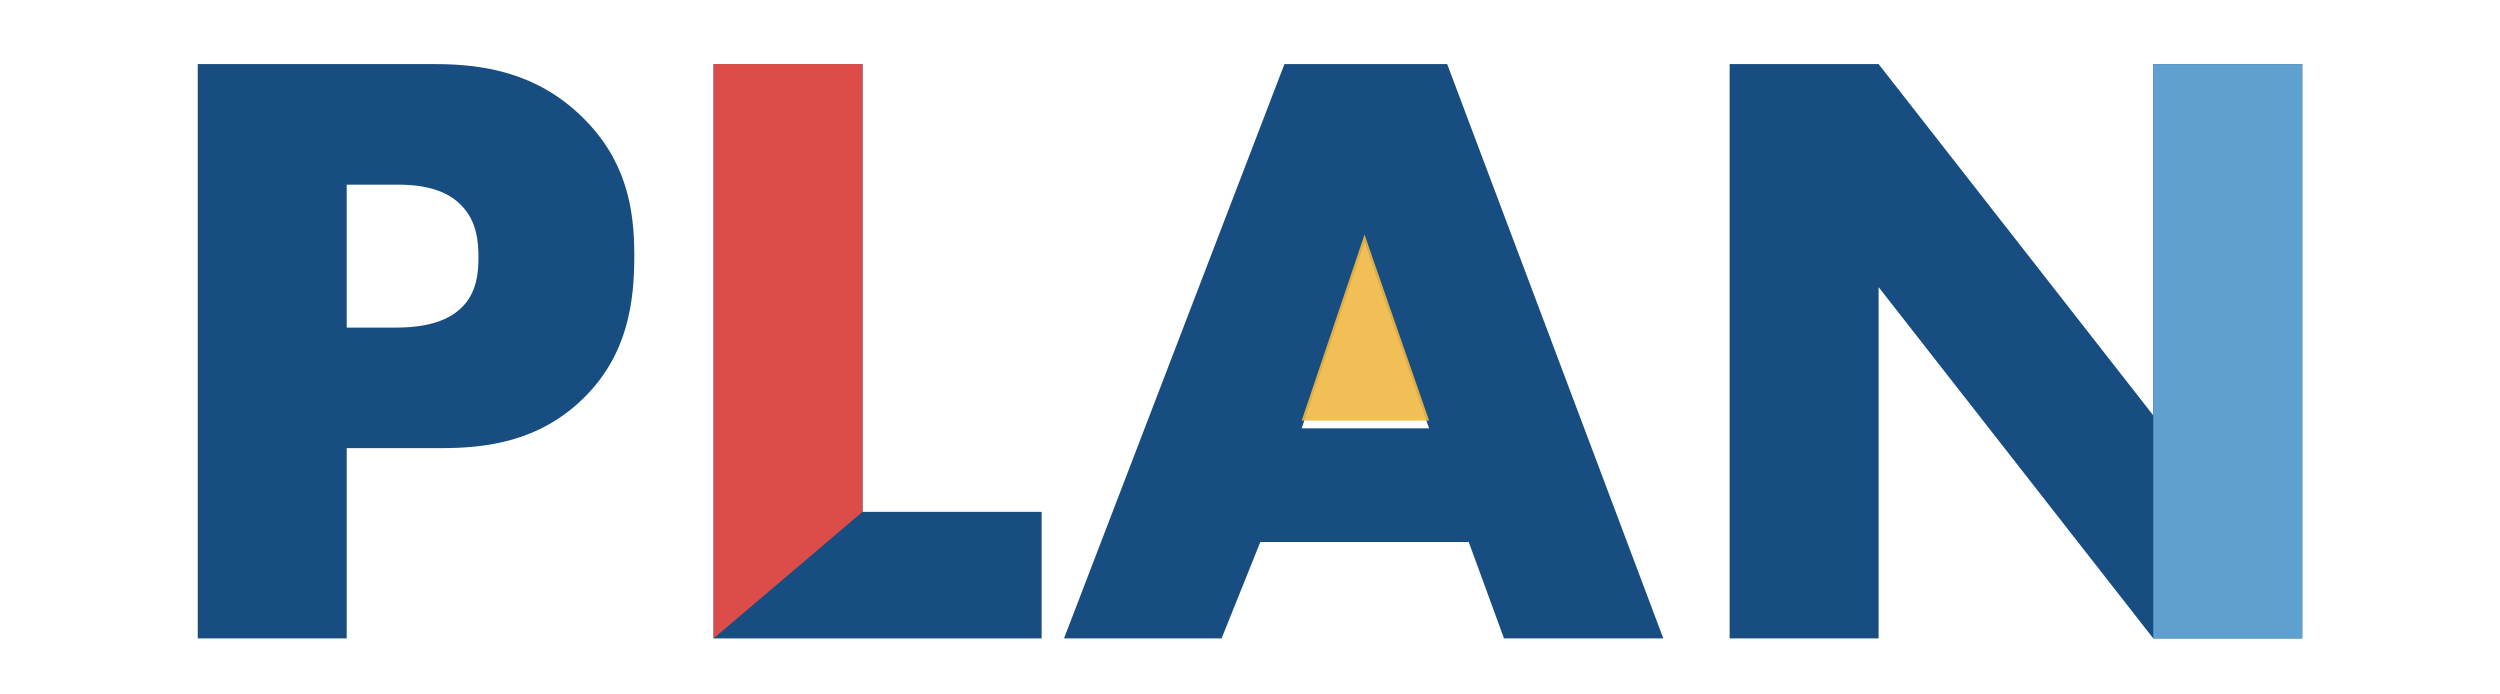
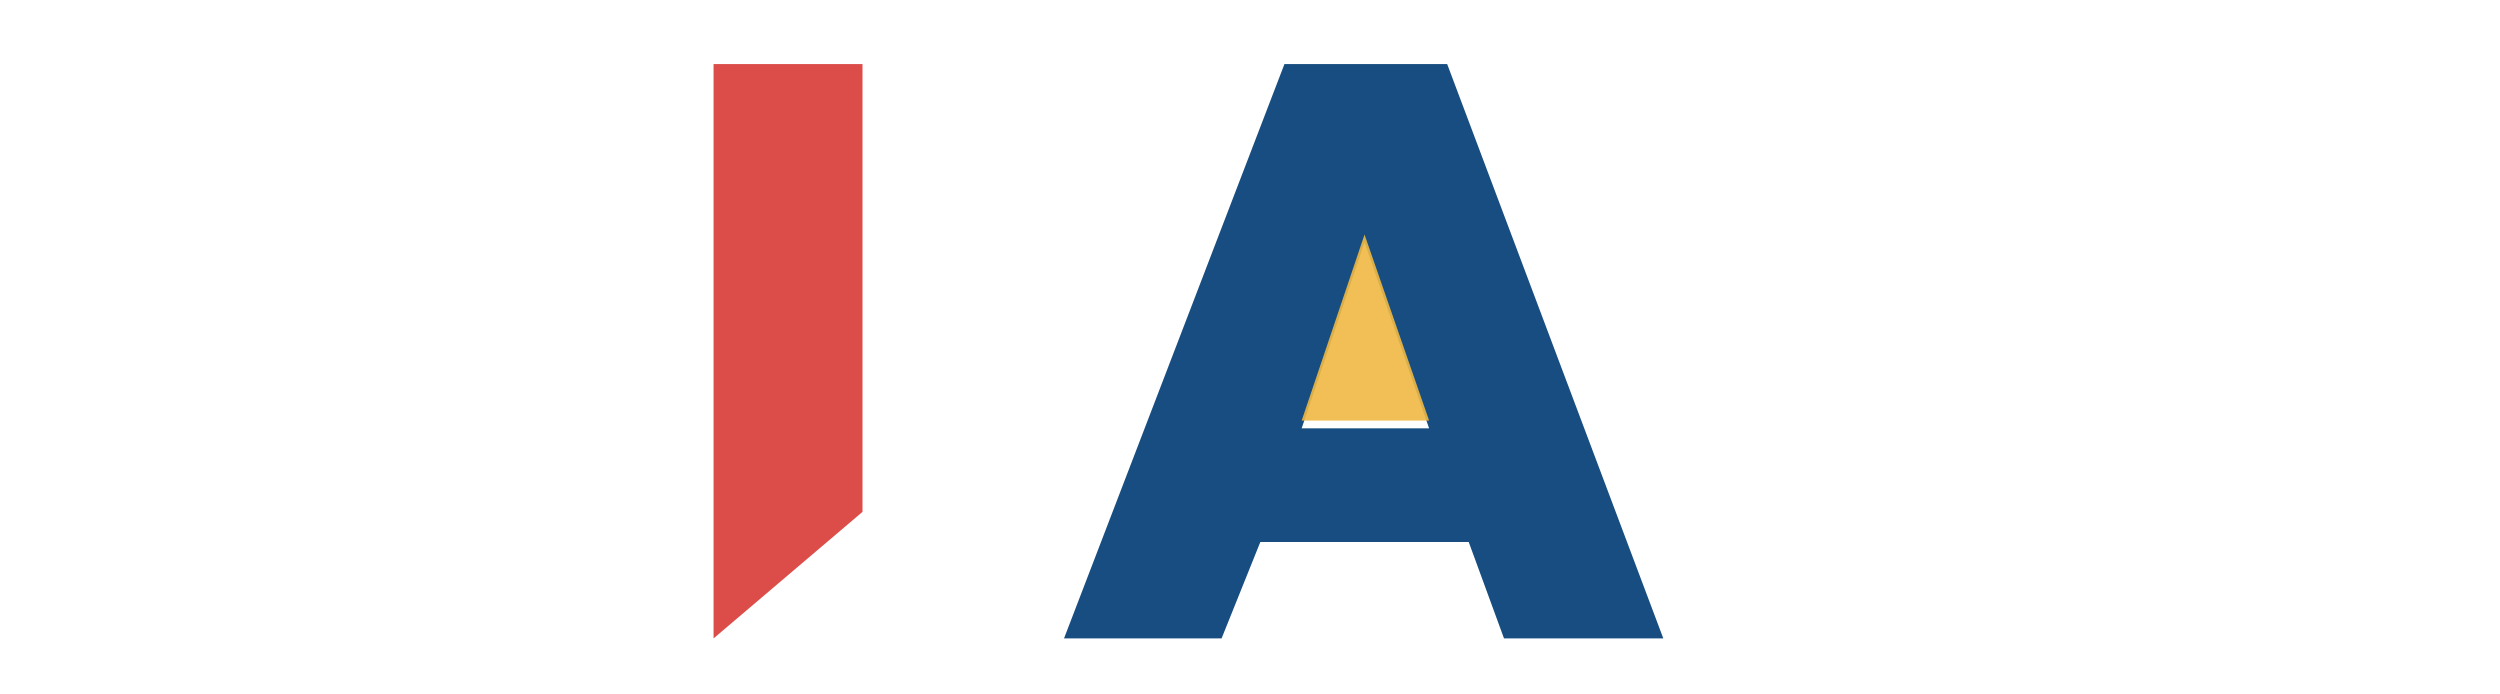
<svg xmlns="http://www.w3.org/2000/svg" id="_レイヤー_1" viewBox="0 0 180 50">
-   <path d="m24.963,32.265v13.701h-10.725V4.615h17.111c3.596,0,7.316.682,10.478,3.72,3.224,3.1,3.844,6.572,3.844,10.044,0,3.285-.434,7.129-3.658,10.291-3.224,3.162-7.068,3.596-10.291,3.596h-6.758Zm0-8.68h3.596c1.116,0,3.224-.124,4.525-1.302,1.302-1.116,1.364-2.79,1.364-3.781,0-1.116-.124-2.604-1.24-3.72-1.24-1.303-3.224-1.488-4.587-1.488h-3.658v10.291Z" style="fill:#174d80;" />
-   <path d="m62.101,4.615v32.238h12.896v9.113h-23.621V4.615h10.725Z" style="fill:#174d80;" />
  <path d="m105.747,39.023h-15.003l-2.79,6.943h-11.345l15.871-41.352h11.717l15.562,41.352h-11.47l-2.542-6.943Zm-2.852-8.184l-4.649-13.392-4.526,13.392h9.176Z" style="fill:#174d80;" />
-   <path d="m124.534,45.966V4.615h10.726l19.776,25.295V4.615h10.726v41.352h-10.726l-19.776-25.294v25.294h-10.726Z" style="fill:#174d80;" />
  <path d="m51.376,45.966V4.615h10.725v32.238" style="fill:#dc4d4a;" />
  <polyline points="93.72 30.281 102.896 30.281 98.246 16.889" style="fill:#f0b843; opacity:.9;" />
-   <path d="m155.036,29.909V4.615h10.726v41.352h-10.726" style="fill:#60a0d0;" />
</svg>